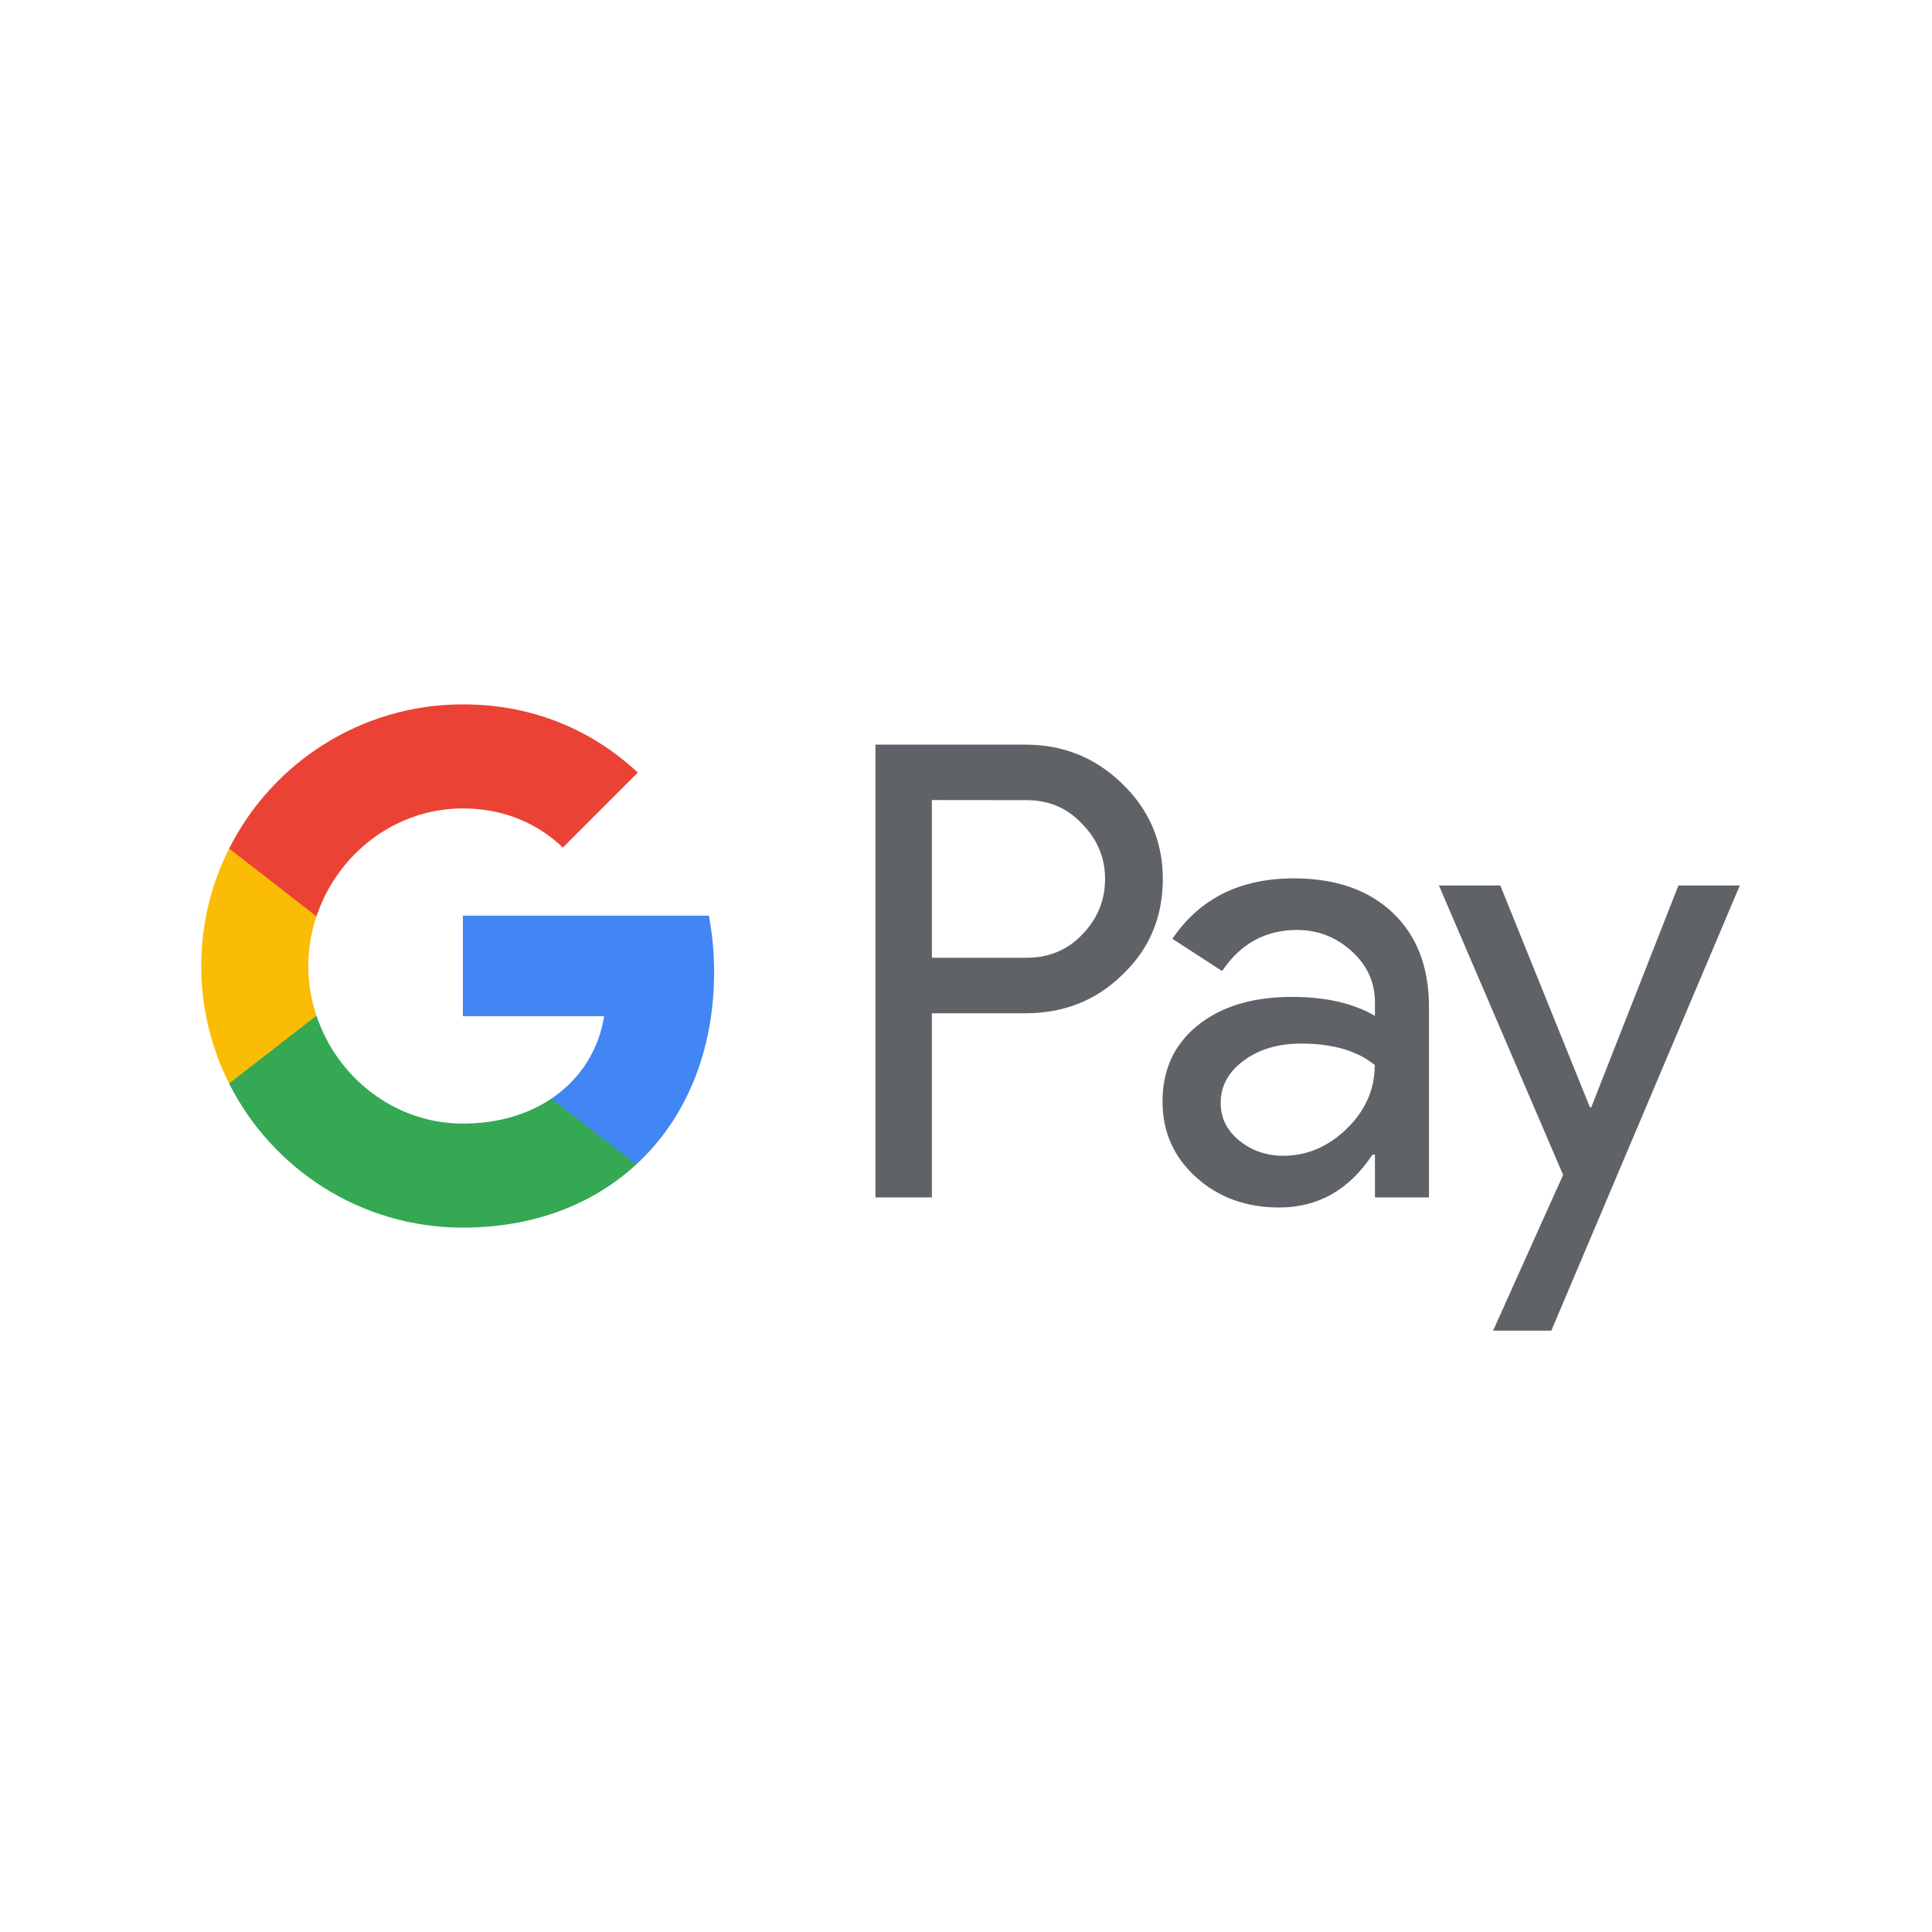
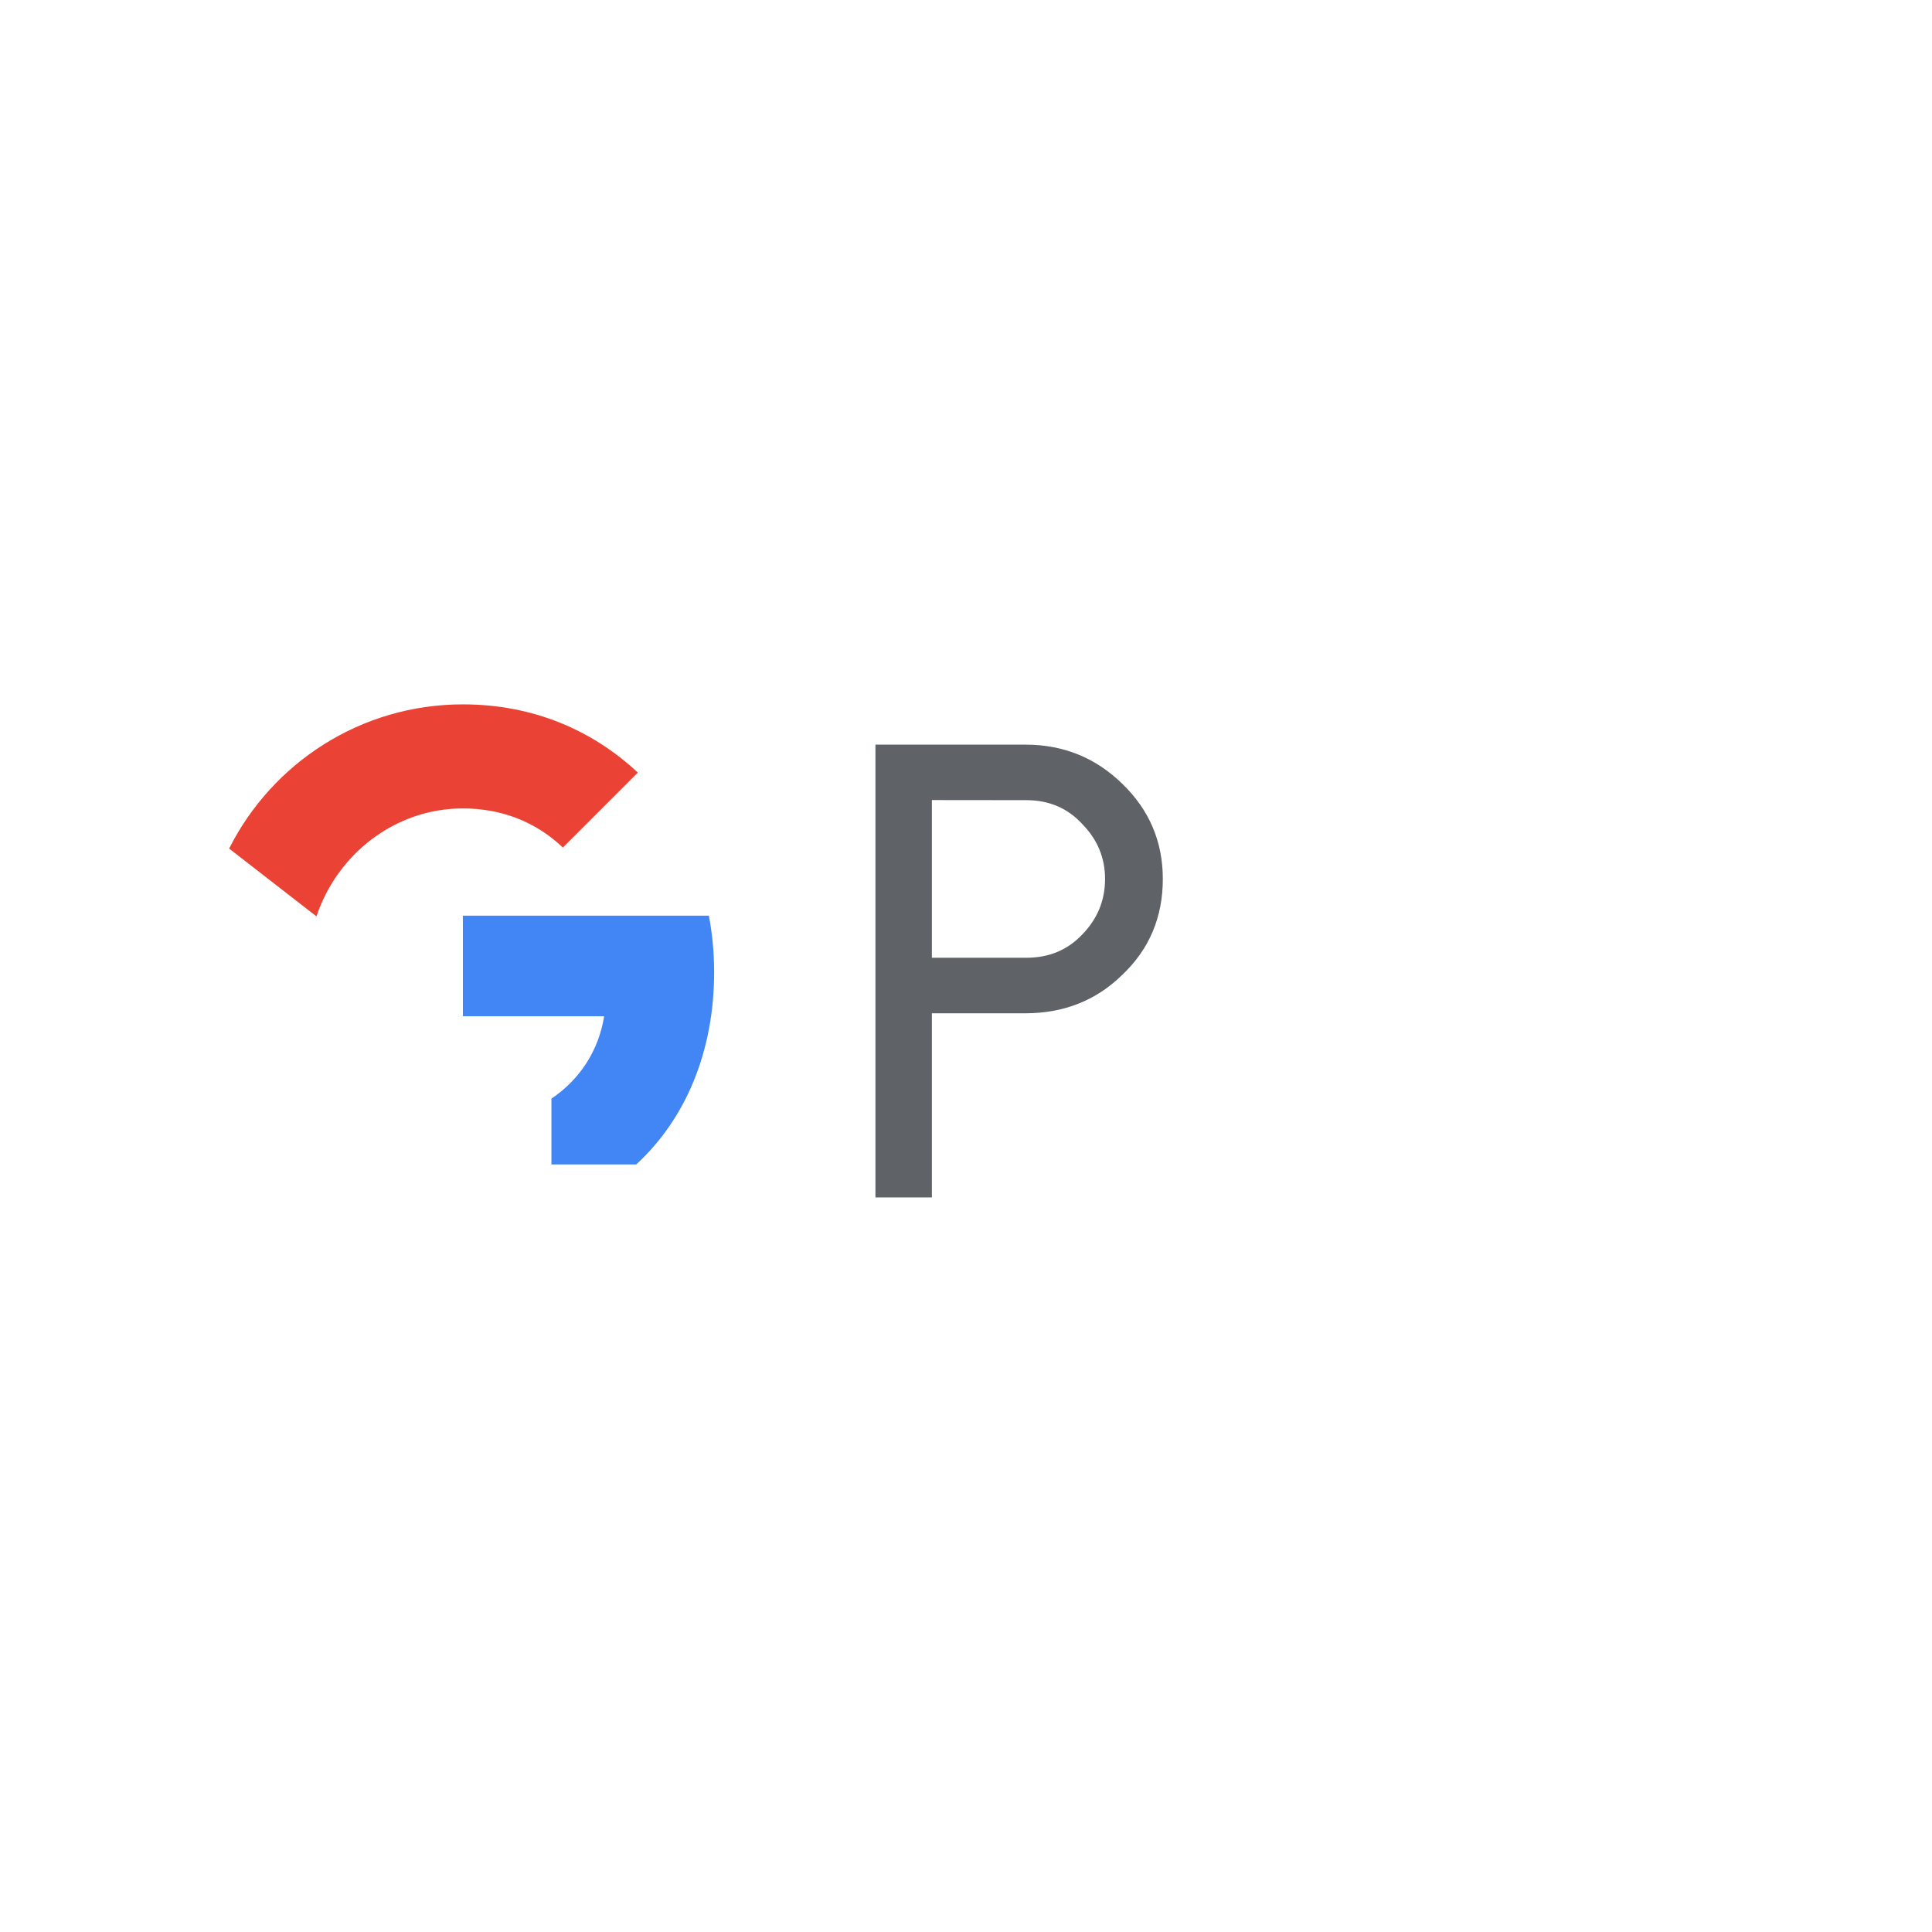
<svg xmlns="http://www.w3.org/2000/svg" version="1.1" id="Layer_1" x="0px" y="0px" width="48px" height="48px" viewBox="0 0 192 192" enable-background="new 0 0 192 192" xml:space="preserve">
  <g id="background">
-     <path id="Background_Colour" fill="#FFFFFF" d="M0,0h192v192H0V0z" />
-   </g>
+     </g>
  <g id="foreground">
    <g id="Gpay_Logo">
      <g>
        <g>
          <g>
            <path fill="#5F6368" d="M92.61,100.7V119H87V74h14.89c3.78,0,6.99,1.3,9.64,3.89c2.68,2.59,4.03,5.74,4.03,9.46       c0,3.8-1.34,6.98-4.03,9.53c-2.6,2.55-5.82,3.82-9.64,3.82L92.61,100.7L92.61,100.7z M92.61,79.51v15.67h9.4       c2.24,0,4.09-0.77,5.55-2.32c1.5-1.54,2.26-3.38,2.26-5.51c0-2.09-0.75-3.91-2.26-5.45c-1.46-1.59-3.32-2.38-5.55-2.38       L92.61,79.51L92.61,79.51z" />
-             <path fill="#5F6368" d="M128.58,87.29c4.15,0,7.42,1.14,9.83,3.42c2.4,2.28,3.6,5.4,3.6,9.37V119h-5.37v-4.26h-0.24       c-2.32,3.51-5.41,5.26-9.27,5.26c-3.29,0-6.05-1-8.27-3.01c-2.22-2.01-3.33-4.51-3.33-7.52c0-3.18,1.17-5.7,3.51-7.58       c2.34-1.88,5.46-2.82,9.36-2.82c3.33,0,6.08,0.63,8.24,1.88v-1.32c0-2.01-0.77-3.71-2.32-5.11c-1.55-1.4-3.35-2.1-5.43-2.1       c-3.13,0-5.61,1.36-7.44,4.08l-4.94-3.2C119.22,89.29,123.25,87.29,128.58,87.29z M121.31,109.6c0,1.5,0.62,2.76,1.86,3.76       c1.24,1,2.7,1.5,4.36,1.5c2.36,0,4.46-0.9,6.31-2.69c1.85-1.8,2.78-3.91,2.78-6.33c-1.75-1.42-4.19-2.13-7.32-2.13       c-2.28,0-4.18,0.57-5.7,1.69C122.08,106.53,121.31,107.92,121.31,109.6z" />
-             <path fill="#5F6368" d="M172.9,88l-18.73,44.24h-5.79l6.96-15.48L143,88h6.1l8.91,22.06h0.12L166.8,88H172.9z" />
          </g>
        </g>
      </g>
      <g>
        <g>
          <path fill="#4285F4" d="M70.97,96.59c0-1.95-0.19-3.81-0.52-5.59H46v9.99h14.04c-0.54,3.39-2.39,6.27-5.24,8.19v6.54h8.43      C68.14,111.2,70.97,104.5,70.97,96.59z" />
-           <path fill="#34A853" d="M46,122c7.02,0,12.93-2.31,17.23-6.28l-8.43-6.54c-2.32,1.56-5.3,2.48-8.8,2.48      c-6.77,0-12.5-4.57-14.55-10.72h-8.68v6.74C27.05,116.17,35.84,122,46,122z" />
-           <path fill="#FBBC05" d="M31.45,100.94c-0.52-1.56-0.81-3.22-0.81-4.94s0.29-3.38,0.81-4.94v-6.74h-8.68C21,87.84,20,91.8,20,96      c0,4.2,1,8.16,2.77,11.67L31.45,100.94z" />
          <path fill="#EA4335" d="M46,80.34c3.82,0,7.24,1.32,9.94,3.89l7.45-7.45C58.89,72.58,53.01,70,46,70      c-10.16,0-18.95,5.83-23.23,14.33l8.68,6.74C33.5,84.91,39.23,80.34,46,80.34z" />
        </g>
        <rect x="20" y="70" fill="none" width="52" height="52" />
      </g>
    </g>
  </g>
</svg>